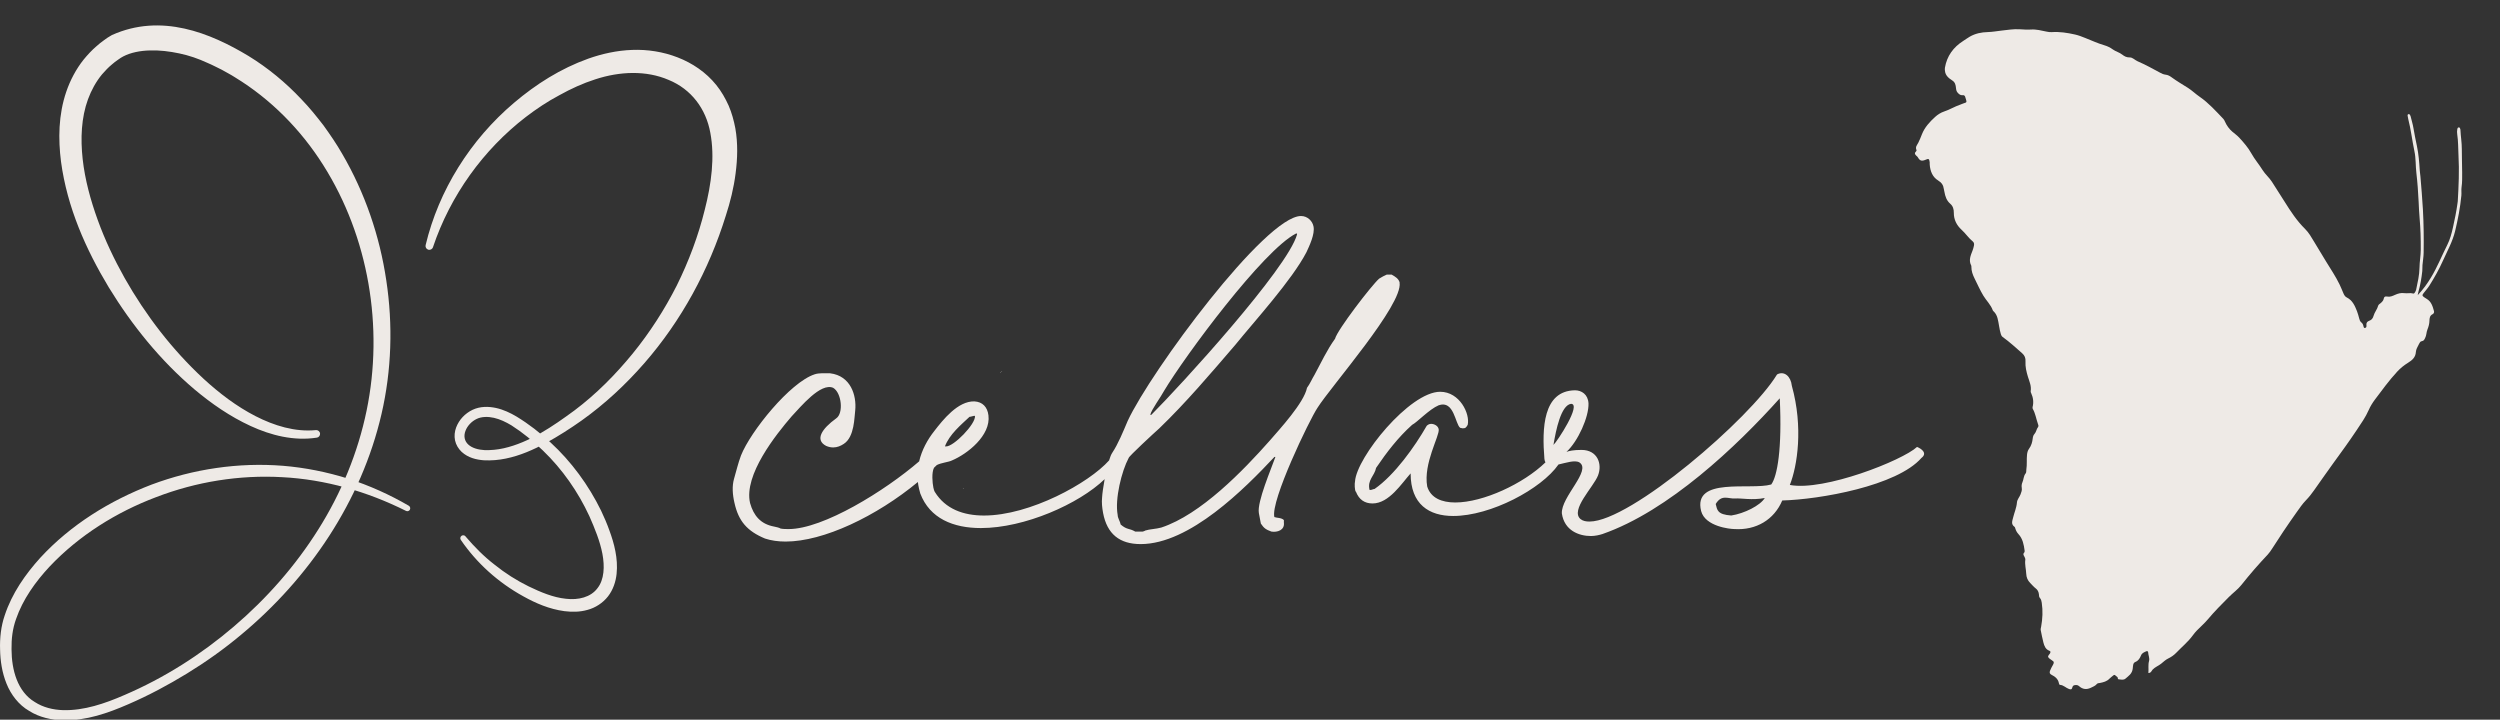
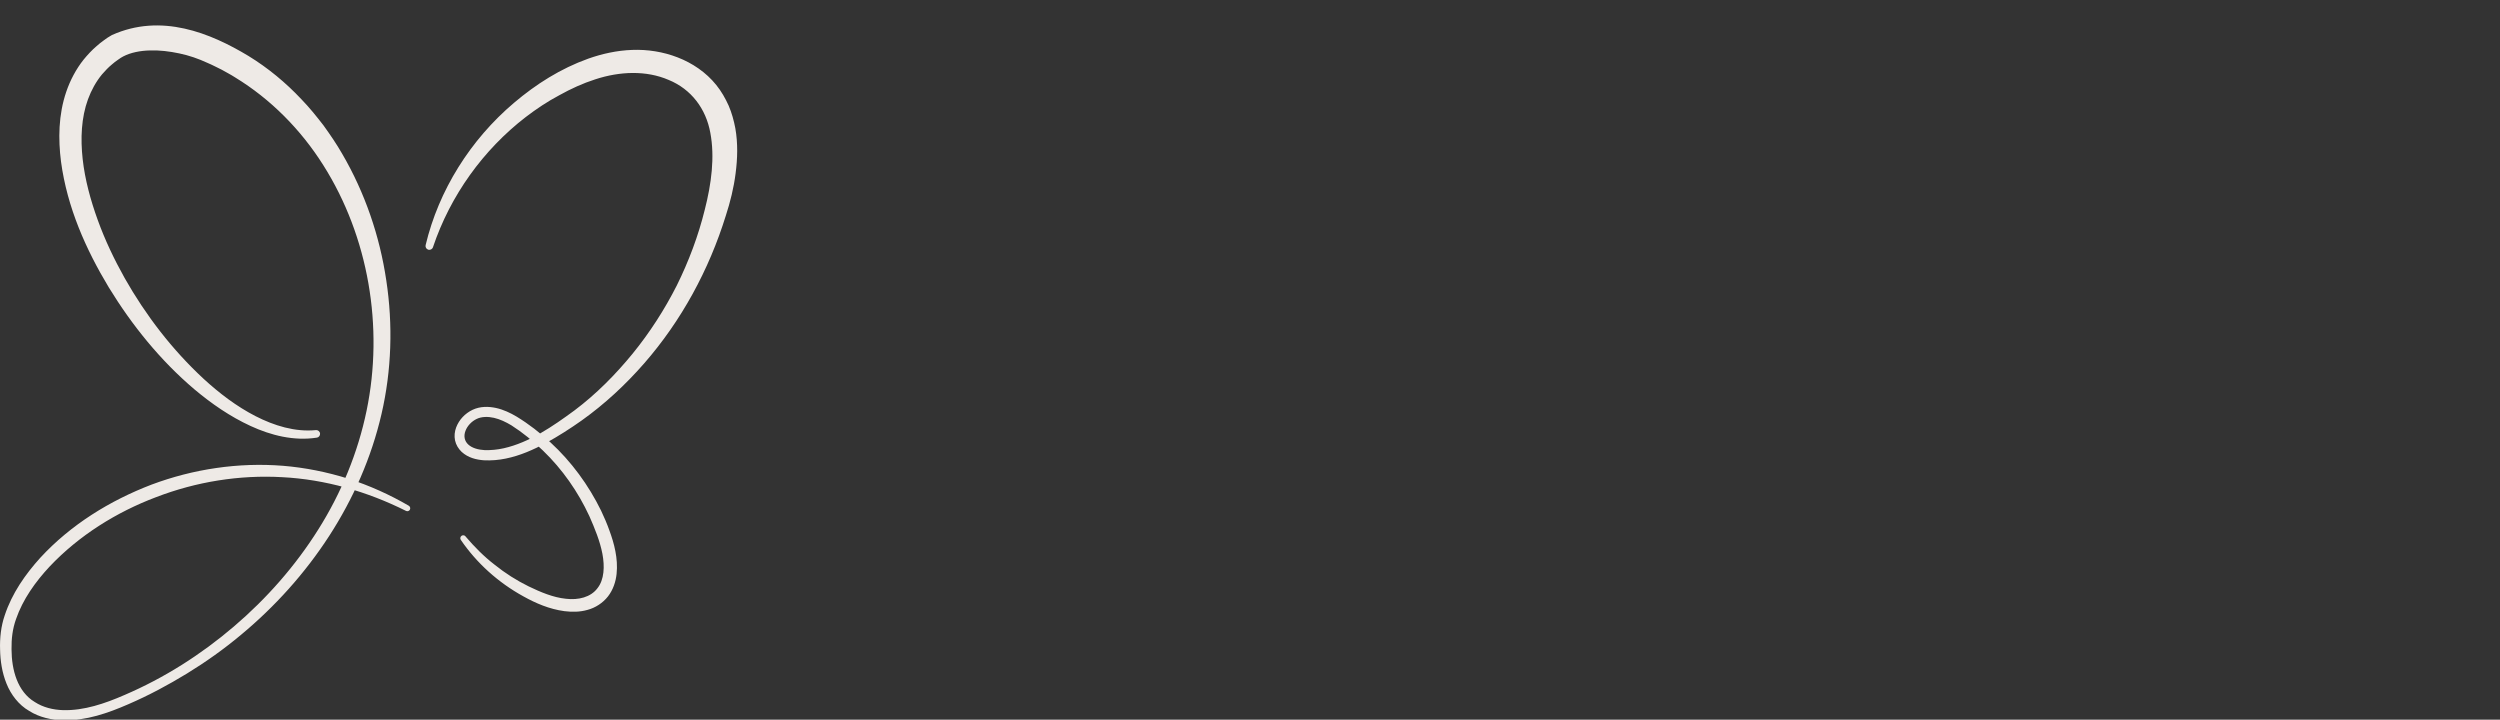
<svg xmlns="http://www.w3.org/2000/svg" id="Layer_1" data-name="Layer 1" viewBox="0 0 790.43 227.54">
  <rect x="0" y="0" width="790.43" height="227.54" fill="#333333" stroke="none" />
  <defs>
    <style>
      .cls-1 {
        fill: #eeeae6;
        stroke-width: 0px;
      }
    </style>
  </defs>
-   <path class="cls-1" d="m316.33,117.87v-.16h.16c0,.16-.16.16-.16.16Zm.32-.48h.16v.16s-.16,0-.16-.16Zm-12.19,36.9h.16v.16s-.16,0-.16-.16Zm138.08-64.93c-.32-1.27-1.42-1.9-2.53-2.53h-1.58c-.79.32-1.58.79-2.38,1.27-2.38,2.06-13.3,16.31-13.94,19-2.53,3.48-4.43,7.6-6.49,11.4-.79,1.27-1.43,2.85-2.38,4.12-.95,4.75-8.71,13.14-11.72,16.63-8.39,9.5-21.85,23.44-34.36,27.55-1.74.48-3.64.48-5.07.95-.16.16-.79.32-.79.32h-2.38c-1.9-1.11-2.53-.47-4.59-2.22-.16-.95-.95-2.06-.95-3.01-.95-5.07,1.27-13.94,3.48-18.05,0-.48,8.23-8.08,9.66-9.34,8.55-8.23,16.31-17.42,24.07-26.44,6.02-7.44,17.89-20.43,22.49-29.3.95-2.06,2.69-5.7,2.22-8.08-.32-1.74-1.9-3.33-3.96-3.33-11.24,0-47.51,49.09-54.79,64.77-1.42,3.33-3.01,7.28-4.91,10.13-.32.47-.66,1.32-.98,2.37-6.32,7.13-25,17.43-39.56,17.43-6.49,0-12.19-2.06-15.52-7.44-.16-.16-.48-1.27-.48-1.42-.3-1.5-.59-4.7.2-6.24.3-.29.6-.57.89-.86,1.37-.73,3.75-.93,4.77-1.45,4.91-2.06,12.35-7.92,11.56-14.25-.32-2.69-1.9-4.28-4.43-4.43-5.23-.16-9.98,5.86-12.67,9.34-2.19,2.76-3.97,6.04-4.81,9.62-10.81,9.33-30.34,21.41-41.27,21.41-.79,0-1.74,0-2.53-.16-.48-.32-1.43-.48-2.06-.63-4.28-.79-6.49-3.48-7.6-7.44-2.06-8.87,8.23-21.69,13.14-27.4,2.85-3.01,9.19-10.77,13.14-9.03,2.69,1.58,3.33,8.08.95,9.66-4.59,3.32-6.81,6.81-3.17,8.71.79.32,1.43.48,2.22.48,1.27,0,2.38-.48,3.33-1.11,3.48-2.22,3.33-8.55,3.64-10.61.47-4.75-1.43-10.93-7.92-11.72-1.58,0-3.48-.16-4.91.32-7.76,2.53-20.27,18.05-23.28,25.65-.95,2.53-1.43,4.75-2.22,7.44-.63,2.22-.48,4.91.16,7.6,1.27,5.7,3.96,8.87,9.66,11.24,1.9.63,4.12.95,6.49.95,12.01,0,28.73-8,41.83-18.83.04.31.07.62.13.94,0,.32.48,2.22.63,2.69,3.01,7.92,10.45,10.93,19.16,10.93,13.79,0,30.98-7.6,39.13-15.46-.44,2.38-.75,4.63-.81,5.8-.16,1.58,0,3.17.32,4.91,1.27,6.65,5.23,9.82,11.88,9.82,15.52,0,32.94-17.58,42.28-27.55h.32c-1.27,3.64-5.86,14.25-5.23,17.74l.63,3.32c.95,1.43,1.58,1.9,3.32,2.53,1.9.32,4.28-.47,3.96-2.85v-.79c-.79-.79-2.22-.63-3.01-.95-1.27-5.07,11.08-30.72,13.62-34.52,4.28-6.81,27.08-32.62,25.97-39.59Zm-74.58,34.36c6.81-11.4,31.51-44.66,41.8-49.88h.32v.32c-3.01,10.77-36.74,47.67-46.08,57.01h-.32c.32-1.58,3.48-5.86,4.28-7.44Zm-61.44,8.08c.32,0,1.27-.32,1.42-.32h.32c.32,2.53-6.81,9.82-9.18,9.66h-.32c1.42-3.8,5.07-6.81,7.76-9.34Zm299.6,9.5c-4.59,4.28-29.45,14.09-40.22,12.03,2.38-6.02,4.28-18.21.63-31.35-.32-3.01-2.38-4.75-4.59-3.64l-.16.16c-8.39,13.78-46.24,46.4-59.22,46.4-1.11,0-2.06-.16-2.85-.79-3.33-2.85,4.12-10.13,5.54-13.78,1.42-3.64-.16-8.08-5.23-8.08-2.53,0-3.96.32-4.75.63,3.64-3.32,7.13-11.08,6.97-15.36-.16-2.85-2.22-4.12-4.28-4.12-10.13.16-10.45,12.03-9.66,21.69.05.46.16.81.33,1.1-6.97,6.76-19.71,12.68-28.52,12.68-4.28,0-7.76-1.42-8.87-5.07-1.27-7.28,3.96-15.99,3.64-18.05-.16-1.11-1.42-1.74-2.38-1.74-.63,0-1.11.32-1.42.63-3.8,6.65-10.13,15.52-16.47,19.95-.32,0-.95.32-1.27.32h-.32c-.79-3.17,1.58-4.43,2.06-6.97,3.33-4.91,6.97-9.66,11.4-13.62,1.58-.79,5.38-4.91,8.39-6.18,4.91-1.74,5.23,6.02,6.81,7.13l.79.16c.95,0,1.11-.32,1.58-1.11.79-3.48-2.53-10.45-8.71-10.45-9.66,0-26.45,20.74-26.92,28.35-.16.48-.16,3.01.32,3.32.95,2.38,2.69,3.64,5.22,3.64,5.23,0,9.19-6.33,12.04-9.5,0,9.82,5.86,13.46,13.46,13.46,11.86,0,27.9-8.53,33.29-16.28,2.37-.52,5.17-1.5,6.61-.66,3.96,2.53-5.86,10.93-5.54,16.15.79,5.38,5.38,7.13,9.19,7.13,1.27,0,2.69-.32,3.64-.63,20.9-7.28,42.44-27.71,56.06-42.91.79,15.99-.79,24.7-2.69,27.24-6.49,1.9-24.86-2.53-22.17,8.39,1.27,4.91,9.18,5.7,10.45,5.7,6.97.48,12.67-3.01,15.2-9.03,11.88-.32,36.26-4.59,44.02-13.46,1.9-1.43.16-2.85-1.42-3.48Zm-109.42-13.62c3.48,0-4.43,12.04-5.54,12.99.79-4.75,2.38-12.51,5.54-12.99Zm50.67,35.31c-4.43-.32-4.43-1.74-4.91-3.64,1.9-3.17,3.96-1.58,6.18-1.74,1.74-.16,5.38.63,9.34-.16-1.42,2.38-6.49,4.91-10.61,5.54Z" />
-   <path class="cls-1" d="m100.17,138.37c-7.23,1.13-14.53-.72-20.95-3.69-6.48-2.98-12.35-7.05-17.76-11.59-10.78-9.14-19.72-20.23-27.08-32.25-7.26-12.06-13.14-25.28-15.09-39.73-.91-7.18-.83-14.8,1.66-22.1,1.24-3.62,3.07-7.13,5.51-10.19,1.24-1.5,2.57-2.95,4.05-4.21.73-.65,1.48-1.27,2.27-1.82.4-.29.76-.57,1.2-.86l1.39-.84c15.62-7.03,31.14-.66,43.17,6.59,6.19,3.79,11.82,8.45,16.76,13.71,2.52,2.59,4.77,5.4,6.97,8.24,2.1,2.92,4.13,5.87,5.91,8.98,7.22,12.36,11.89,26.06,13.96,40.08,2.12,14,1.68,28.41-1.51,42.18-6.38,27.64-22.99,52.05-44.46,69.87-5.37,4.49-11.08,8.55-17.04,12.2-5.96,3.64-12.14,6.95-18.56,9.72-6.38,2.78-13.26,5.22-20.64,5.08-3.64-.11-7.47-.92-10.69-2.96-3.33-1.9-5.81-5.19-7.18-8.64-1.41-3.48-1.95-7.16-2.03-10.76-.12-3.54.27-7.39,1.47-10.83,2.3-6.97,6.5-12.95,11.25-18.21,9.66-10.47,21.99-18.06,35.15-23.11,13.21-4.95,27.51-7.08,41.56-5.96,7.02.57,13.96,1.98,20.66,4.08,6.68,2.15,13.1,5.04,19.13,8.55.44.26.59.83.34,1.27-.25.43-.79.58-1.22.36-12.25-6.13-25.59-9.97-39.15-10.66-13.54-.77-27.19,1.45-39.82,6.3-12.64,4.77-24.42,12.15-33.66,21.91-4.56,4.88-8.53,10.46-10.66,16.64-1.11,3.09-1.48,6.23-1.43,9.59.02,3.29.48,6.58,1.63,9.53,1.15,2.95,3.03,5.52,5.71,7.11,2.62,1.71,5.8,2.49,9.03,2.58,6.53.16,13.09-2.06,19.3-4.77,12.57-5.38,24.25-12.8,34.63-21.67,10.39-8.86,19.5-19.23,26.73-30.75,7.25-11.51,12.5-24.26,15.23-37.5,5.48-26.43.62-55.01-13.68-77.6-7.11-11.28-16.65-20.91-27.86-27.75-1.38-.9-2.85-1.63-4.27-2.45-1.48-.7-2.92-1.5-4.44-2.13-3.05-1.41-5.85-2.36-9-3.03-3.08-.65-6.25-1.04-9.31-.93-3.05.08-6.01.67-8.34,1.87l-.84.48c-.29.18-.61.43-.92.64-.64.42-1.22.89-1.8,1.39-1.17.95-2.2,2.05-3.19,3.19-1.91,2.32-3.38,5-4.44,7.89-2.12,5.8-2.39,12.39-1.68,18.87.72,6.52,2.49,12.99,4.77,19.29,2.28,6.31,5.19,12.43,8.5,18.33,6.66,11.77,15.04,22.68,24.98,31.88,4.97,4.57,10.4,8.7,16.36,11.77,5.93,3.04,12.52,5.08,19.11,4.44h.02c.66-.07,1.25.42,1.32,1.08.06.64-.39,1.21-1.01,1.31Zm47,31.19c-.3-.35-.83-.43-1.23-.16-.42.29-.53.87-.25,1.29,5.02,7.37,11.89,13.53,19.8,17.87,3.91,2.18,8.2,4.03,12.94,4.67,2.36.29,4.85.31,7.32-.4,2.47-.65,4.84-2.17,6.47-4.25,1.64-2.11,2.47-4.67,2.73-7.12.26-2.46.06-4.86-.38-7.16-.43-2.3-1.14-4.53-1.91-6.63-.76-2.13-1.65-4.2-2.62-6.23-3.97-8.09-9.37-15.47-15.98-21.55-3.32-3.05-6.81-5.79-10.72-8.17-1.97-1.17-4.12-2.2-6.5-2.73-2.37-.5-4.99-.57-7.45.59-2.34,1.14-4.22,3.07-5.17,5.57-.46,1.25-.65,2.68-.35,4.09.3,1.42,1.09,2.67,2.08,3.62,2.07,1.9,4.65,2.48,7.02,2.67,2.4.12,4.7-.08,6.97-.55,4.54-.92,8.73-2.81,12.68-4.92,3.92-2.16,7.67-4.55,11.31-7.13,7.26-5.18,13.85-11.3,19.73-18.03,11.77-13.48,20.5-29.54,25.83-46.74,1.39-4.27,2.51-8.76,3.09-13.37.6-4.6.76-9.41-.09-14.24-.46-2.41-1.11-4.82-2.11-7.15-1.04-2.3-2.31-4.54-3.92-6.53-3.24-4.03-7.6-6.94-12.2-8.72-4.61-1.79-9.52-2.55-14.37-2.37-4.82.17-9.5,1.21-13.89,2.76-8.79,3.15-16.53,8.08-23.45,13.94-13.82,11.7-23.85,27.68-27.98,45.02-.14.6.2,1.23.79,1.43.63.21,1.32-.13,1.53-.77,5.5-16.38,15.93-30.82,29.33-41.15,3.36-2.57,6.88-4.92,10.6-6.89,3.67-2.05,7.49-3.79,11.39-5.04,7.78-2.54,16.09-2.87,23.18.18,7.17,2.93,11.83,9.13,13.2,16.76,1.44,7.65.34,16.08-1.76,24.27-2.04,8.27-5.06,16.32-8.86,23.99-3.87,7.63-8.54,14.88-13.96,21.54-5.43,6.64-11.52,12.79-18.4,17.96-6.88,5.05-14.22,10.12-22.35,11.95-2,.45-4.11.65-6.08.58-1.95-.11-3.89-.63-5.09-1.73-1.25-1.11-1.55-2.72-.93-4.34.59-1.61,1.99-3.06,3.58-3.8,1.53-.74,3.54-.76,5.41-.34,1.9.43,3.76,1.31,5.54,2.38,3.53,2.25,6.9,5.01,9.96,7.96,6.16,5.93,11.12,13.05,14.69,20.76,1.7,3.86,3.36,7.91,4.12,11.89.75,3.96.61,8.18-1.58,10.91-2.11,2.82-6,3.79-9.98,3.31-4-.41-7.91-2.06-11.75-3.91-3.81-1.87-7.43-4.17-10.76-6.85-3.4-2.61-6.42-5.68-9.22-8.96h-.01Z" />
-   <path class="cls-1" d="m679.26,212.72c.12-1.31-.14-2.51.21-3.74.25-.91-.25-1.82-.29-2.75-.01-.3-.31-.45-.57-.32-.64.3-1.34.52-1.66,1.28-.37.9-.8,1.7-1.84,2.12-.77.31-.7,1.31-.79,2.04-.09.76-.37,1.39-.86,1.92-.42.46-.93.85-1.41,1.27-.67.57-1.44.3-2.18.24-.22-.02-.28-.17-.28-.35,0-.48-.48-.55-.71-.83-.24-.3-.49-.25-.75-.02-.38.34-.81.62-1.16.98-.83.89-1.93,1.16-3.05,1.38-.33.06-.71.03-.94.31-.51.61-1.21.87-1.9,1.2-1.37.65-2.59.51-3.7-.48-.39-.34-.75-.42-1.26-.37-.58.05-.8.3-.93.82-.13.54-.37.65-1.01.43-1-.34-1.73-1.25-2.85-1.31-.22-.01-.32-.28-.35-.49-.25-1.37-1.19-2.12-2.35-2.7-.52-.26-.7-.65-.48-1.25.25-.69.62-1.29.96-1.92.3-.55.42-1-.27-1.33-.04-.02-.05-.07-.09-.09-.39-.32-.94-.56-1.14-.97-.24-.49.41-.85.6-1.3.14-.34.14-.59-.22-.72-1.24-.45-1.64-1.53-1.93-2.65-.33-1.27-.56-2.56-.83-3.84-.08-.38.05-.75.12-1.12.46-2.51.58-5.03.2-7.57-.08-.55-.19-1.09-.58-1.52-.32-.35-.27-.79-.32-1.2-.1-.76-.41-1.39-1.02-1.84-.65-.49-1.15-1.12-1.72-1.69-.82-.82-1.23-1.79-1.27-2.95-.06-1.47-.5-2.91-.29-4.4.04-.3-.11-.68-.27-.96-.26-.46-.55-.85-.06-1.35.12-.12.14-.41.11-.61-.25-1.88-.59-3.73-1.94-5.19-.47-.51-.79-1.09-.99-1.76-.06-.2-.12-.46-.27-.56-1.15-.81-.7-1.84-.45-2.85.39-1.63,1.1-3.17,1.23-4.86.08-.96.8-1.66,1.13-2.53.26-.68.52-1.33.39-2.06-.1-.6-.03-1.24.2-1.74.42-.92.34-2,1.02-2.83.28-.34.16-.81.23-1.23.25-1.55.05-3.12.21-4.67.07-.7.23-1.35.64-1.9.73-.99,1.04-2.11,1.17-3.29.06-.52.19-.99.55-1.39.58-.64.62-1.55,1.15-2.22.23-.3.03-.74-.1-1.1-.52-1.51-.76-3.13-1.55-4.55-.1-.19-.16-.39-.1-.61.39-1.52.21-2.99-.44-4.41-.09-.19-.19-.42-.16-.61.29-1.65-.41-3.08-.87-4.59-.47-1.56-.87-3.17-.77-4.82.07-1.09-.23-1.89-1.09-2.64-2-1.75-3.95-3.55-6.11-5.1-.34-.25-.47-.53-.59-.91-.51-1.66-.61-3.4-1.06-5.07-.21-.76-.54-1.4-1.06-1.97-.14-.16-.36-.28-.42-.46-.62-1.8-2.04-3.07-2.99-4.66-1.05-1.74-1.86-3.6-2.76-5.4-.59-1.17-1.05-2.4-1.03-3.74,0-.12.01-.27-.04-.37-.89-1.66-.19-3.21.4-4.73.2-.52.34-1.04.45-1.58.1-.46.06-.97-.34-1.3-1.35-1.09-2.29-2.56-3.58-3.73-1.53-1.4-2.47-3.2-2.44-5.38.01-1.09-.26-2.09-1.13-2.84-1.16-.99-1.6-2.35-1.85-3.79-.05-.29-.15-.58-.18-.87-.15-1.2-.69-2.02-1.79-2.69-1.82-1.11-2.51-2.97-2.67-5.04-.02-.25.02-.51-.01-.76-.17-1.11-.31-1.19-1.34-.74-1.17.5-1.78.32-2.38-.76-.13-.24-.32-.37-.51-.54-.4-.37-.67-.79-.15-1.27.18-.17.27-.36.19-.56-.42-.94.2-1.52.59-2.28.44-.84.78-1.76,1.14-2.65.88-2.24,2.48-3.95,4.18-5.5.78-.71,1.76-1.36,2.88-1.73,1.72-.56,3.28-1.55,5.01-2.13.4-.13.77-.34,1.18-.46.92-.26.95-.36.68-1.24-.06-.2-.15-.4-.19-.6-.1-.48-.34-.78-.87-.71-.68.08-1.12-.31-1.53-.75-.41-.43-.51-.92-.57-1.56-.08-.81-.22-1.74-1.16-2.34-1.07-.69-2.17-1.52-2.32-3.01-.03-.34-.08-.66-.02-1,.63-3.73,2.66-6.51,5.81-8.51.67-.43,1.32-.9,2.01-1.31,1.81-1.05,3.73-1.43,5.78-1.48,1.47-.04,2.94-.32,4.4-.48,1.83-.2,3.66-.51,5.54-.41,1.21.06,2.44.18,3.67.09,1.66-.12,3.27.32,4.89.65.54.11,1.09.21,1.64.17,2.52-.18,4.97.21,7.42.76,1.11.25,2.14.66,3.19,1.08,2,.78,3.96,1.71,6.04,2.31.97.28,1.87.71,2.71,1.33.91.67,2.07.91,2.98,1.64.67.53,1.37.91,2.37.88.88-.03,1.6.83,2.44,1.2,2.47,1.08,4.84,2.36,7.21,3.66.51.28,1.05.52,1.66.59.68.07,1.3.38,1.85.79,1.67,1.23,3.47,2.27,5.22,3.38,1.31.83,2.44,1.95,3.73,2.83,2.84,1.96,5.11,4.52,7.47,6.98.24.25.37.55.51.86.53,1.21,1.32,2.31,2.28,3.14.76.65,1.58,1.22,2.27,1.97,1.4,1.53,2.8,3.13,3.78,4.91,1.05,1.9,2.46,3.51,3.59,5.33.82,1.32,2.08,2.34,2.92,3.66,1.34,2.1,2.7,4.19,4.02,6.31,1.91,3.05,3.87,6.05,6.45,8.59,1.22,1.2,2.05,2.69,2.92,4.14,1.24,2.06,2.48,4.13,3.74,6.18,1.48,2.41,3.06,4.76,4.3,7.32.44.91.8,1.86,1.21,2.79.23.51.5,1,1.02,1.25,1.81.9,2.56,2.59,3.24,4.33.29.75.5,1.53.7,2.3.13.5.27.96.71,1.3.42.32.58.81.68,1.33.04.21.14.43.4.4.27-.03.47-.21.51-.49.03-.16-.01-.34-.02-.5-.04-.63.25-1.05.84-1.26.78-.27,1.22-.79,1.43-1.6.31-1.14,1.16-2.05,1.46-3.21.08-.32.49-.56.78-.8.46-.39.88-.84.98-1.43.12-.66.55-.75,1.02-.65.94.2,1.72-.16,2.54-.53.93-.43,1.91-.7,2.96-.54.92.14,1.86-.16,2.77.11.26.07.39-.08.5-.27.18-.29.37-.55.44-.9.48-2.32,1.04-4.61,1.07-7.01.02-1.9.39-3.77.4-5.68.02-3.34-.07-6.68-.37-10.01-.15-1.68-.22-3.36-.3-5.05-.15-3.08-.36-6.15-.72-9.22-.27-2.26-.13-4.58-.61-6.81-.72-3.39-1.1-6.85-1.96-10.21-.09-.37-.15-.75-.21-1.12-.03-.18.05-.34.22-.41.23-.1.41.01.54.2.09.14.16.3.2.46.28,1.24.69,2.44.89,3.7.31,1.92.71,3.82,1.11,5.73.52,2.49.73,5.01.88,7.54.04.67.16,1.34.22,2.02.28,3.5.6,6.99.79,10.49.25,4.56.3,9.12.23,13.68-.02,1.3-.26,2.6-.37,3.9-.05.63,0,1.27-.06,1.89-.25,2.23-.61,4.44-1.24,6.6-.08.27-.12.54-.21,1.01,1.73-1.81,3.04-3.67,4.22-5.62,2-3.3,3.42-6.89,5.15-10.32.86-1.7,1.37-3.63,1.79-5.54.55-2.48,1.07-4.96,1.41-7.48.03-.25.09-.5.1-.75.28-4.81.5-9.64.23-14.45-.12-2.23-.06-4.48-.4-6.7-.08-.54-.09-1.1.02-1.64.05-.25.14-.53.44-.55.39-.03.44.31.53.59.02.08.03.17.03.25.08,2,.44,3.97.43,6,0,2.49.09,4.98.11,7.48,0,1.52.04,3.04-.19,4.56-.13.87.02,1.78-.06,2.66-.36,3.79-1.08,7.51-1.97,11.22-.8,3.34-2.46,6.27-3.84,9.35-1.23,2.75-2.7,5.36-4.3,7.91-.54.85-1.24,1.6-1.85,2.41-.48.63-.46.77.14,1.23.27.2.56.38.85.55,1.48.86,1.89,2.36,2.31,3.85.11.4-.06.82-.42.99-.9.42-.99,1.26-1.01,2.04-.02,1-.27,1.91-.64,2.82-.35.86-.28,1.84-.73,2.68-.24.45-.39.92-1.03.99-.53.06-.74.59-.94.97-.4.78-.9,1.61-.95,2.44-.1,1.74-1.2,2.63-2.47,3.42-1.26.78-2.39,1.68-3.41,2.78-2.59,2.8-4.82,5.87-7.1,8.91-.76,1.02-1.43,2.11-1.94,3.27-.99,2.26-2.41,4.26-3.77,6.3-2.41,3.63-4.98,7.14-7.54,10.66-2.02,2.78-3.97,5.61-5.96,8.41-.78,1.1-1.59,2.15-2.55,3.13-1.14,1.17-2.07,2.56-3.03,3.9-1.42,1.99-2.8,4.01-4.17,6.04-1.18,1.75-2.29,3.54-3.46,5.3-.44.67-.88,1.36-1.43,1.94-2.91,3.07-5.68,6.26-8.31,9.58-1.16,1.47-2.7,2.55-4.01,3.87-2.26,2.27-4.53,4.54-6.59,7-1.05,1.26-2.31,2.34-3.46,3.52-.47.48-.91,1.01-1.3,1.55-1.52,2.09-3.53,3.72-5.3,5.57-.71.74-1.59,1.34-2.57,1.81-.8.38-1.48,1.07-2.19,1.63-.86.68-1.91,1.04-2.68,1.86-.34.37-.46,1.05-1.33,1.07Z" />
+   <path class="cls-1" d="m100.17,138.37c-7.23,1.13-14.53-.72-20.95-3.69-6.48-2.98-12.35-7.05-17.76-11.59-10.78-9.14-19.72-20.23-27.08-32.25-7.26-12.06-13.14-25.28-15.09-39.73-.91-7.18-.83-14.8,1.66-22.1,1.24-3.62,3.07-7.13,5.51-10.19,1.24-1.5,2.57-2.95,4.05-4.21.73-.65,1.48-1.27,2.27-1.82.4-.29.76-.57,1.2-.86l1.39-.84c15.62-7.03,31.14-.66,43.17,6.59,6.19,3.79,11.82,8.45,16.76,13.71,2.52,2.59,4.77,5.4,6.97,8.24,2.1,2.92,4.13,5.87,5.91,8.98,7.22,12.36,11.89,26.06,13.96,40.08,2.12,14,1.68,28.41-1.51,42.18-6.38,27.64-22.99,52.05-44.46,69.87-5.37,4.49-11.08,8.55-17.04,12.2-5.96,3.64-12.14,6.95-18.56,9.72-6.38,2.78-13.26,5.22-20.64,5.08-3.64-.11-7.47-.92-10.69-2.96-3.33-1.9-5.81-5.19-7.18-8.64-1.41-3.48-1.95-7.16-2.03-10.76-.12-3.54.27-7.39,1.47-10.83,2.3-6.97,6.5-12.95,11.25-18.21,9.66-10.47,21.99-18.06,35.15-23.11,13.21-4.95,27.51-7.08,41.56-5.96,7.02.57,13.96,1.98,20.66,4.08,6.68,2.15,13.1,5.04,19.13,8.55.44.26.59.83.34,1.27-.25.43-.79.58-1.22.36-12.25-6.13-25.59-9.97-39.15-10.66-13.54-.77-27.19,1.45-39.82,6.3-12.64,4.77-24.42,12.15-33.66,21.91-4.56,4.88-8.53,10.46-10.66,16.64-1.11,3.09-1.48,6.23-1.43,9.59.02,3.29.48,6.58,1.63,9.53,1.15,2.95,3.03,5.52,5.71,7.11,2.62,1.71,5.8,2.49,9.03,2.58,6.53.16,13.09-2.06,19.3-4.77,12.57-5.38,24.25-12.8,34.63-21.67,10.39-8.86,19.5-19.23,26.73-30.75,7.25-11.51,12.5-24.26,15.23-37.5,5.48-26.43.62-55.01-13.68-77.6-7.11-11.28-16.65-20.91-27.86-27.75-1.38-.9-2.85-1.63-4.27-2.45-1.48-.7-2.92-1.5-4.44-2.13-3.05-1.41-5.85-2.36-9-3.03-3.08-.65-6.25-1.04-9.31-.93-3.05.08-6.01.67-8.34,1.87l-.84.48c-.29.18-.61.43-.92.64-.64.42-1.22.89-1.8,1.39-1.17.95-2.2,2.05-3.19,3.19-1.91,2.32-3.38,5-4.44,7.89-2.12,5.8-2.39,12.39-1.68,18.87.72,6.52,2.49,12.99,4.77,19.29,2.28,6.31,5.19,12.43,8.5,18.33,6.66,11.77,15.04,22.68,24.98,31.88,4.97,4.57,10.4,8.7,16.36,11.77,5.93,3.04,12.52,5.08,19.11,4.44h.02c.66-.07,1.25.42,1.32,1.08.06.64-.39,1.21-1.01,1.31Zm47,31.19c-.3-.35-.83-.43-1.23-.16-.42.29-.53.87-.25,1.29,5.02,7.37,11.89,13.53,19.8,17.87,3.91,2.18,8.2,4.03,12.94,4.67,2.36.29,4.85.31,7.32-.4,2.47-.65,4.84-2.17,6.47-4.25,1.64-2.11,2.47-4.67,2.73-7.12.26-2.46.06-4.86-.38-7.16-.43-2.3-1.14-4.53-1.91-6.63-.76-2.13-1.65-4.2-2.62-6.23-3.97-8.09-9.37-15.47-15.98-21.55-3.32-3.05-6.81-5.79-10.72-8.17-1.97-1.17-4.12-2.2-6.5-2.73-2.37-.5-4.99-.57-7.45.59-2.34,1.14-4.22,3.07-5.17,5.57-.46,1.25-.65,2.68-.35,4.09.3,1.42,1.09,2.67,2.08,3.62,2.07,1.9,4.65,2.48,7.02,2.67,2.4.12,4.7-.08,6.97-.55,4.54-.92,8.73-2.81,12.68-4.92,3.92-2.16,7.67-4.55,11.31-7.13,7.26-5.18,13.85-11.3,19.73-18.03,11.77-13.48,20.5-29.54,25.83-46.74,1.39-4.27,2.51-8.76,3.09-13.37.6-4.6.76-9.41-.09-14.24-.46-2.41-1.11-4.82-2.11-7.15-1.04-2.3-2.31-4.54-3.92-6.53-3.24-4.03-7.6-6.94-12.2-8.72-4.61-1.79-9.52-2.55-14.37-2.37-4.82.17-9.5,1.21-13.89,2.76-8.79,3.15-16.53,8.08-23.45,13.94-13.82,11.7-23.85,27.68-27.98,45.02-.14.6.2,1.23.79,1.43.63.21,1.32-.13,1.53-.77,5.5-16.38,15.93-30.82,29.33-41.15,3.36-2.57,6.88-4.92,10.6-6.89,3.67-2.05,7.49-3.79,11.39-5.04,7.78-2.54,16.09-2.87,23.18.18,7.17,2.93,11.83,9.13,13.2,16.76,1.44,7.65.34,16.08-1.76,24.27-2.04,8.27-5.06,16.32-8.86,23.99-3.87,7.63-8.54,14.88-13.96,21.54-5.43,6.64-11.52,12.79-18.4,17.96-6.88,5.05-14.22,10.12-22.35,11.95-2,.45-4.11.65-6.08.58-1.95-.11-3.89-.63-5.09-1.73-1.25-1.11-1.55-2.72-.93-4.34.59-1.61,1.99-3.06,3.58-3.8,1.53-.74,3.54-.76,5.41-.34,1.9.43,3.76,1.31,5.54,2.38,3.53,2.25,6.9,5.01,9.96,7.96,6.16,5.93,11.12,13.05,14.69,20.76,1.7,3.86,3.36,7.91,4.12,11.89.75,3.96.61,8.18-1.58,10.91-2.11,2.82-6,3.79-9.98,3.31-4-.41-7.91-2.06-11.75-3.91-3.81-1.87-7.43-4.17-10.76-6.85-3.4-2.61-6.42-5.68-9.22-8.96h-.01" />
</svg>